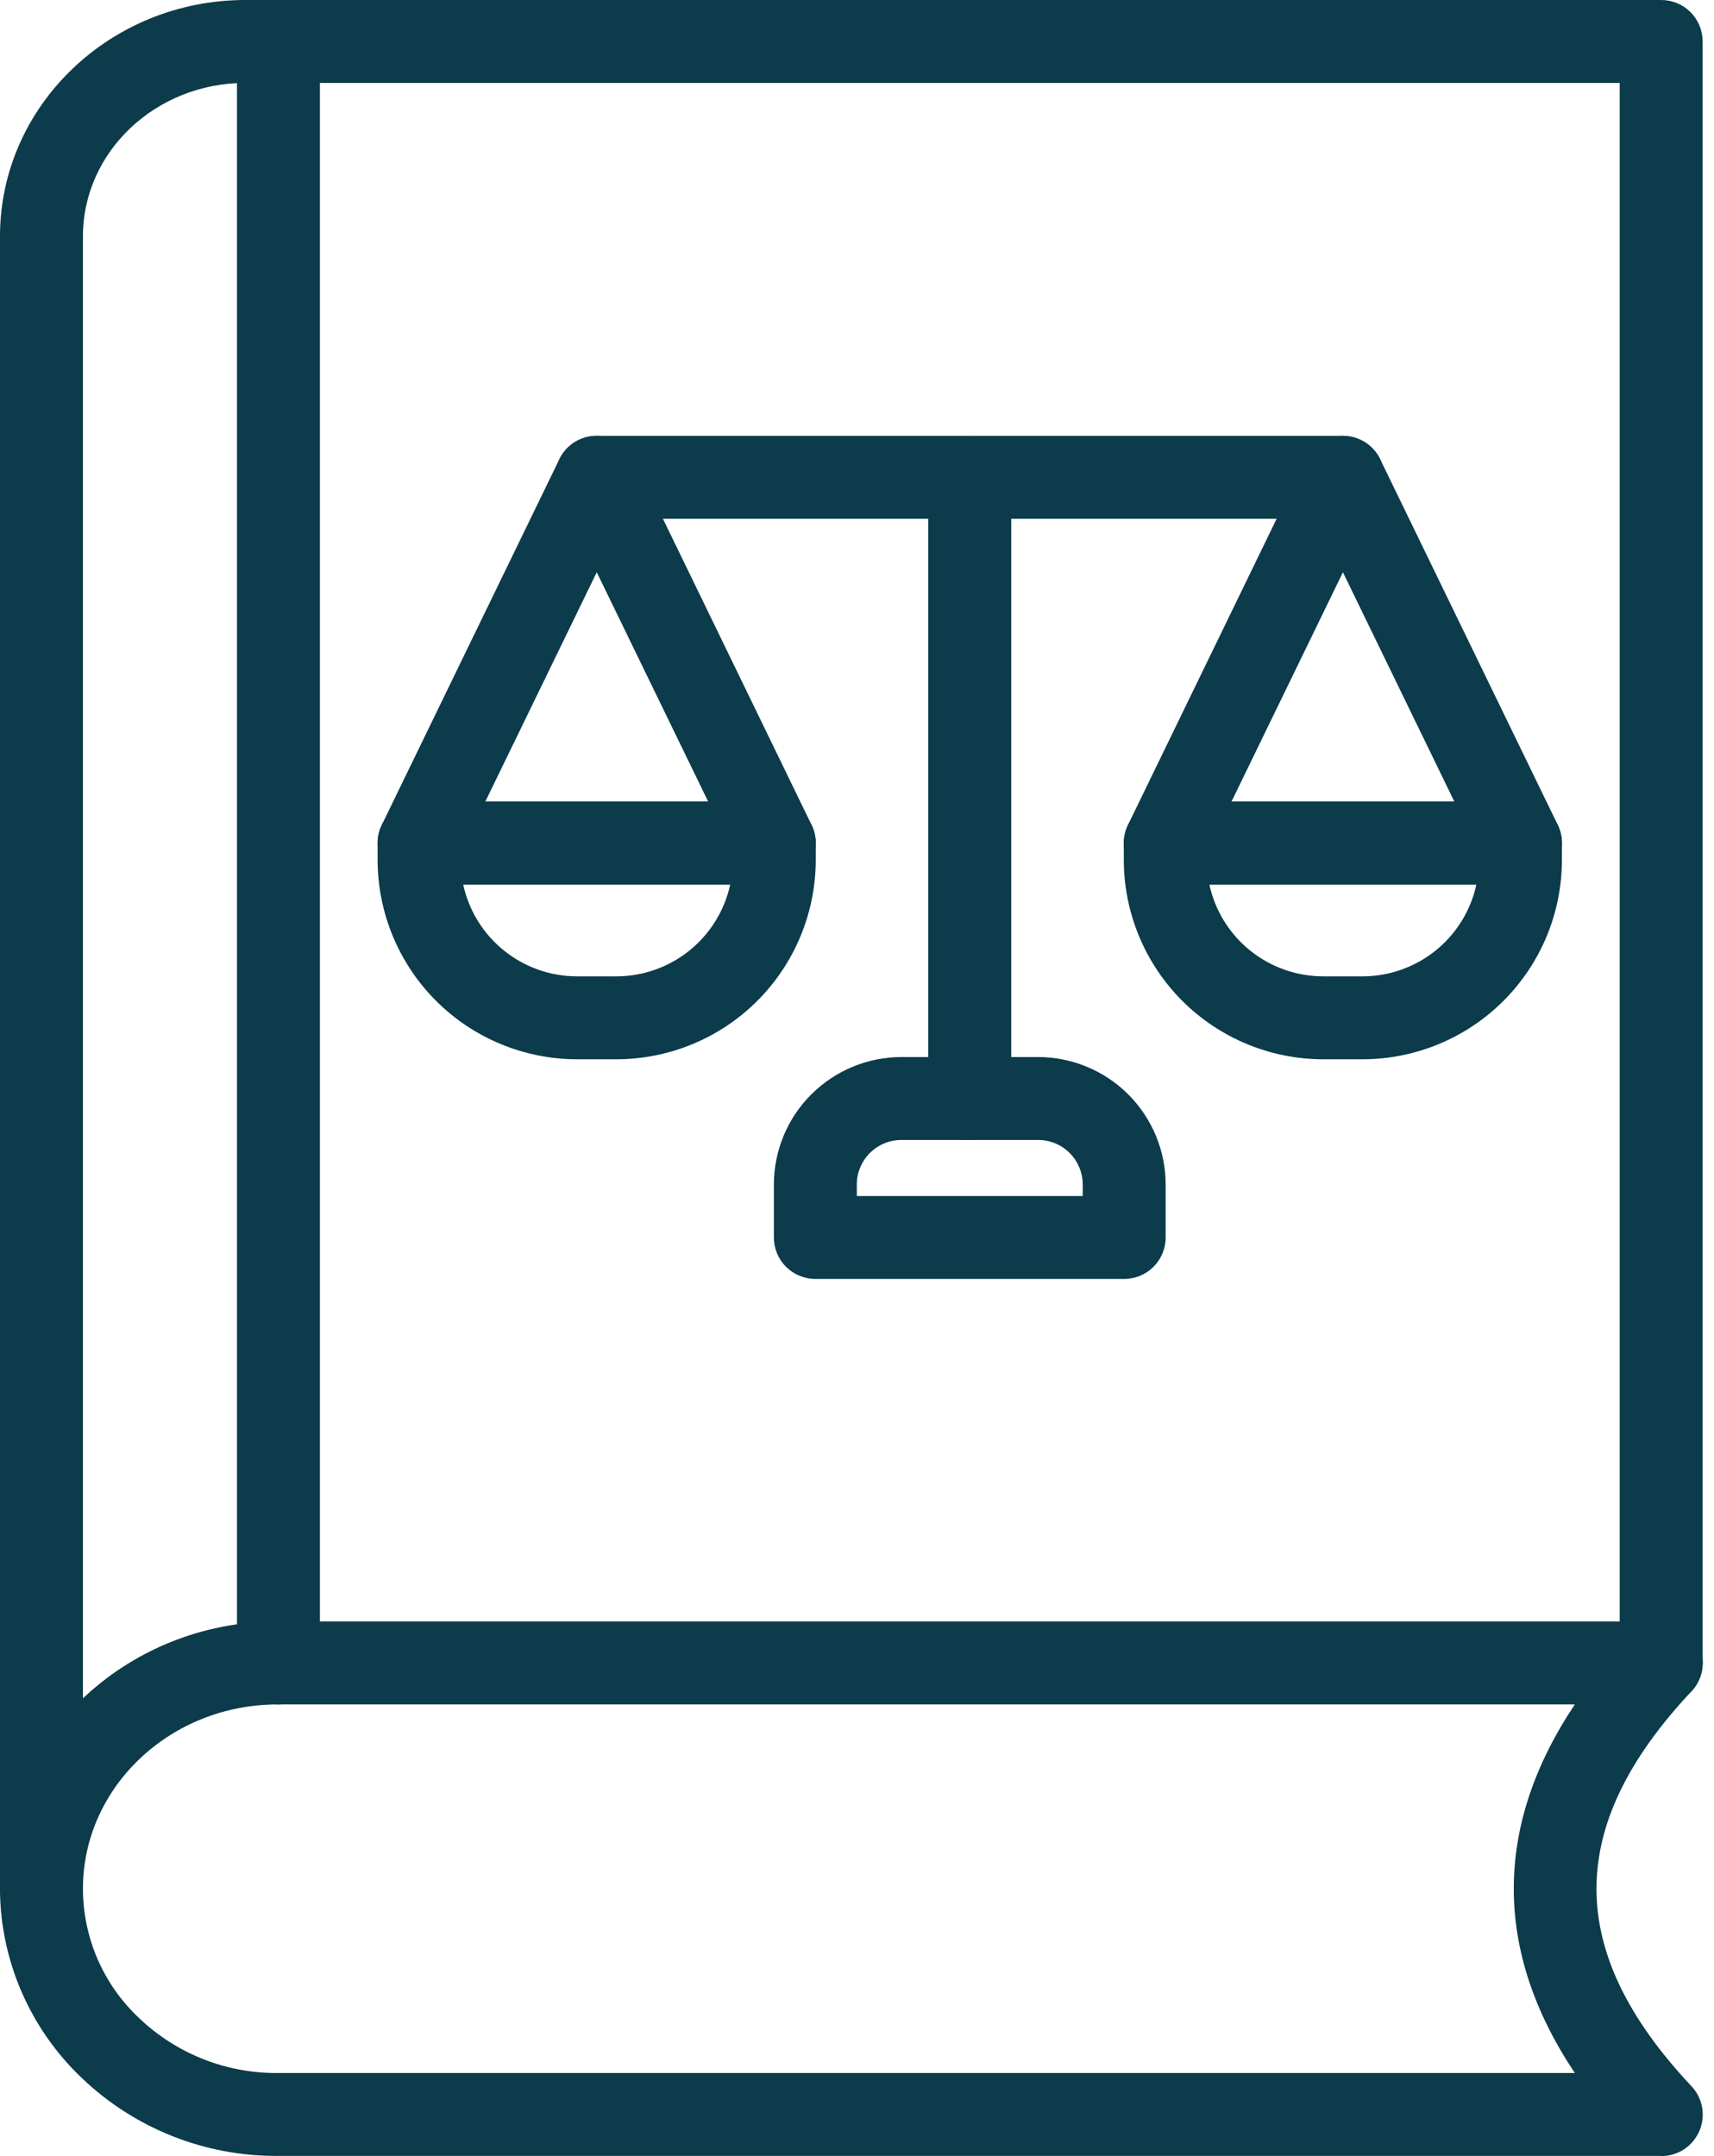
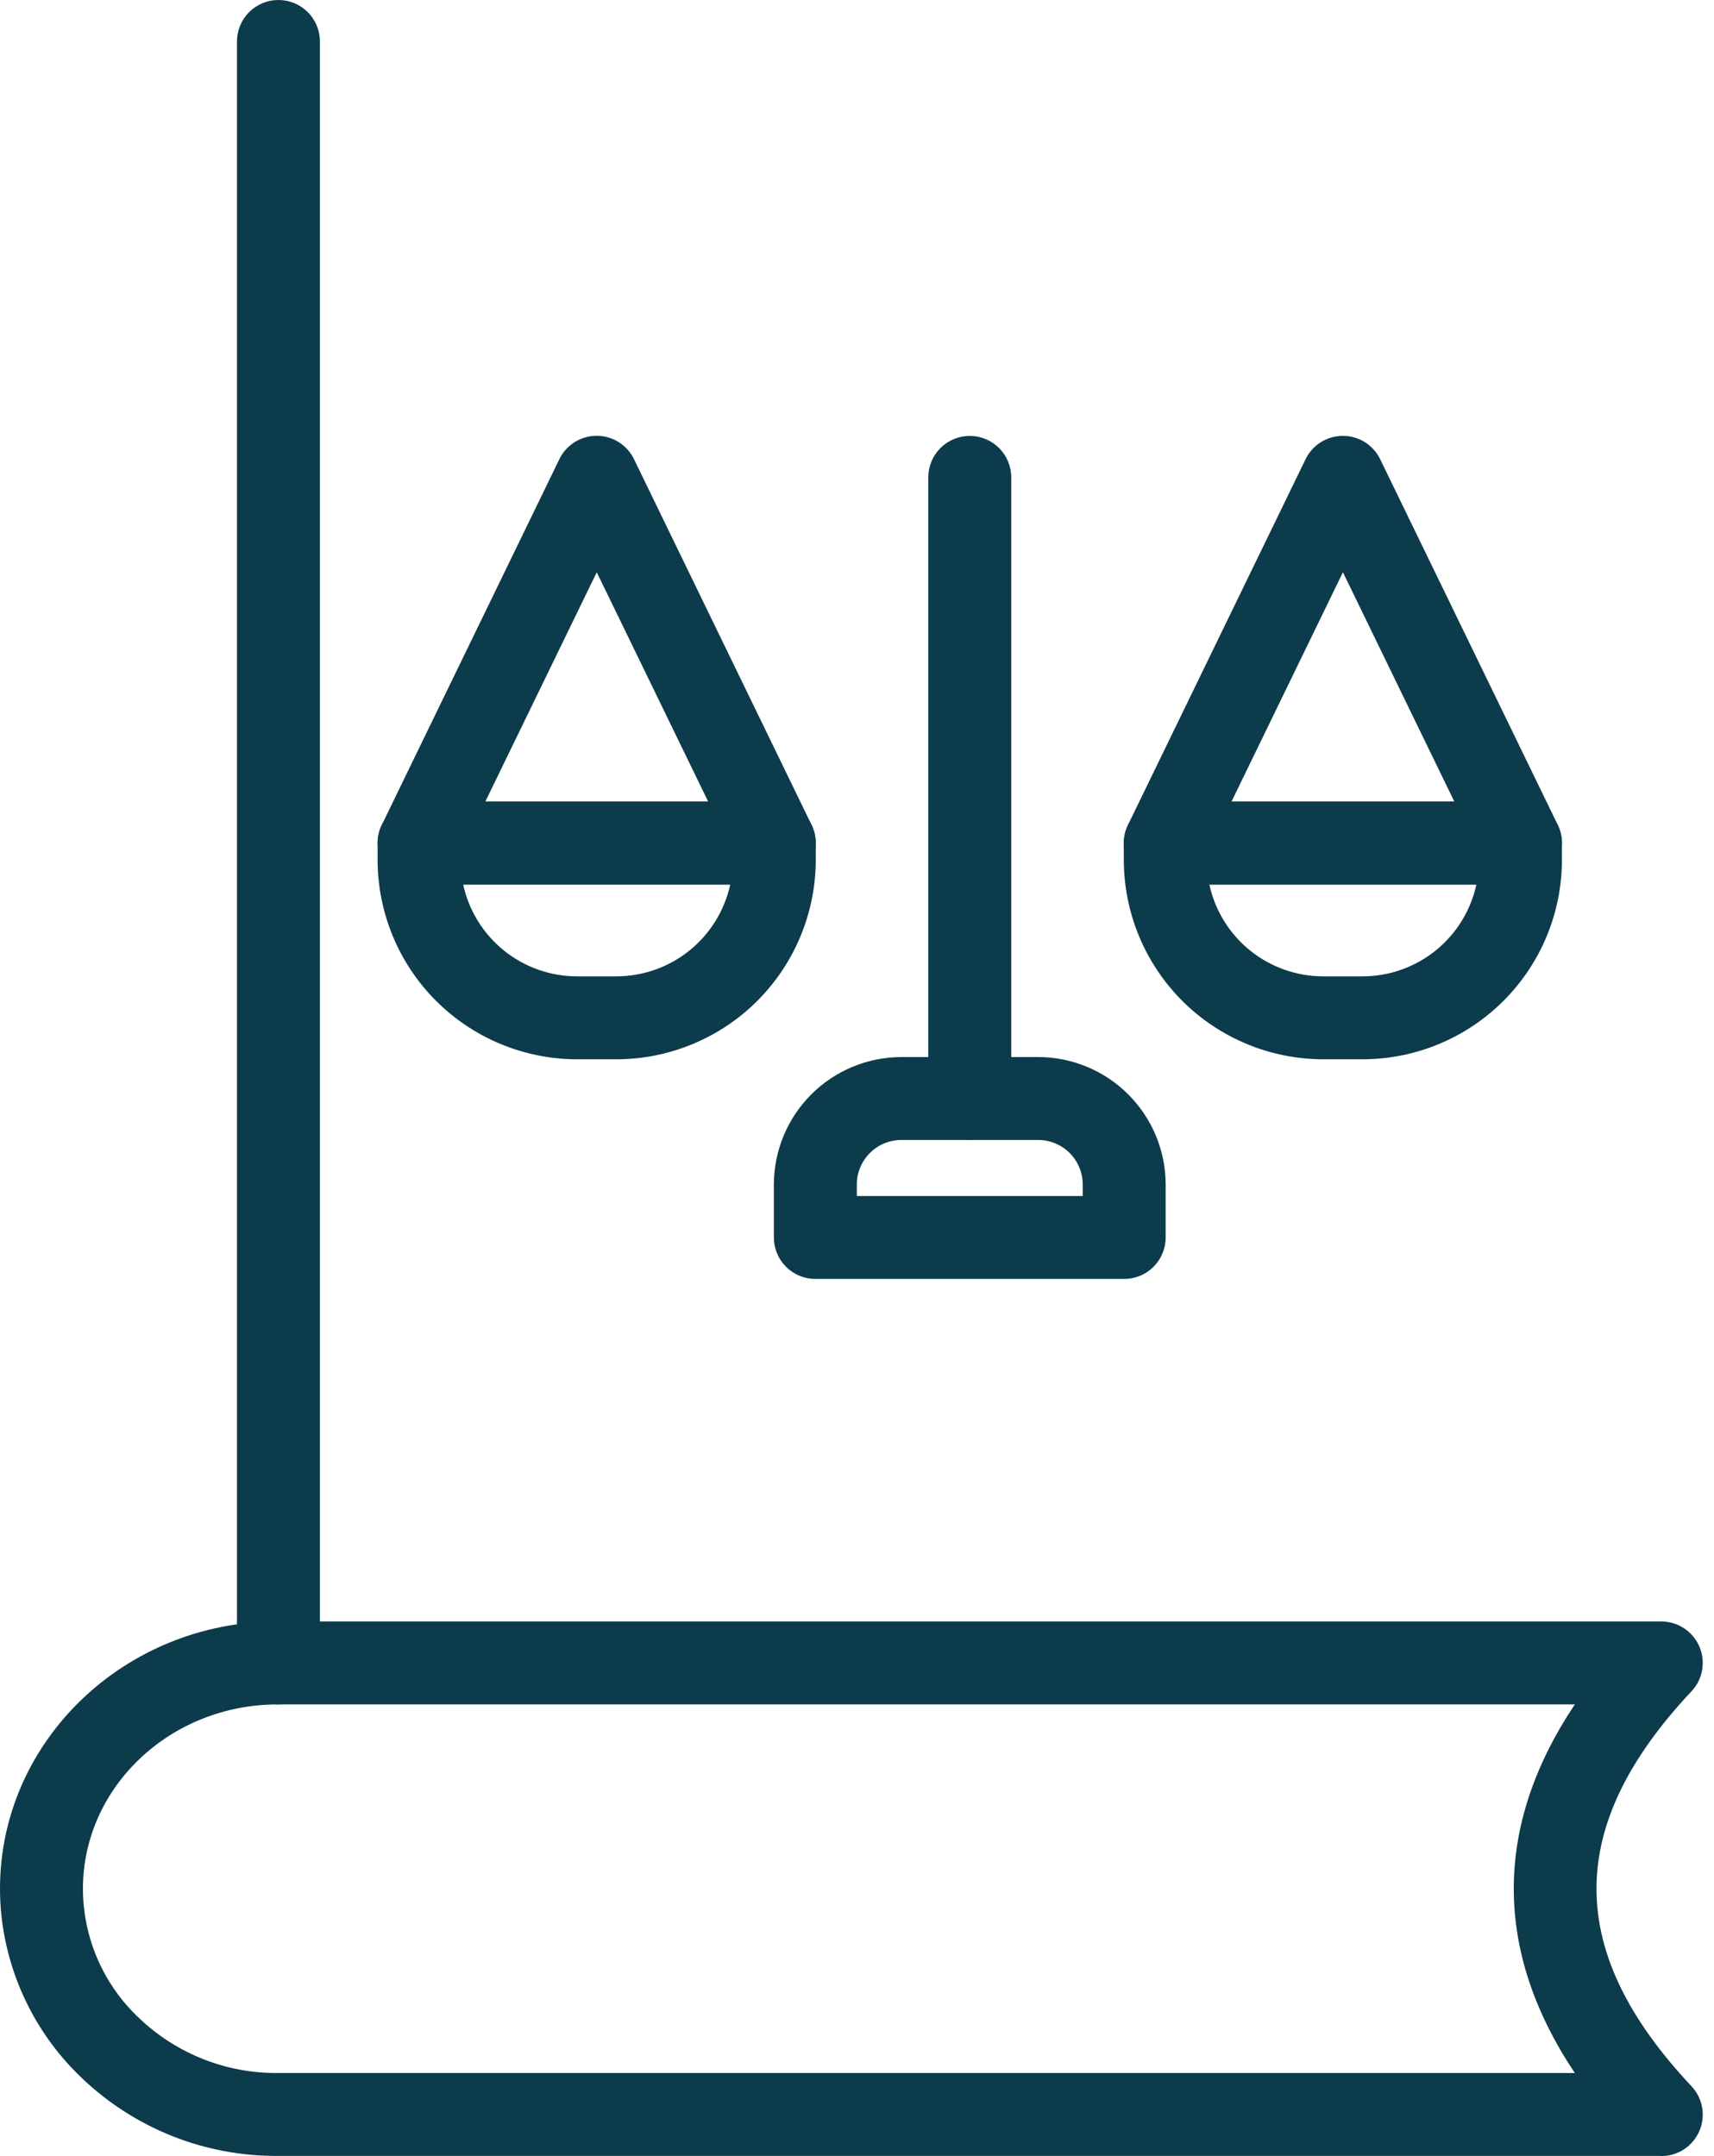
<svg xmlns="http://www.w3.org/2000/svg" width="62" height="78" viewBox="0 0 62 78" fill="none">
-   <path d="M1.5 69.827C1.102 69.827 0.721 69.669 0.439 69.388C0.158 69.106 0 68.725 0 68.327V8.548C0 3.835 3.984 0 8.875 0H60.089C60.487 0 60.868 0.158 61.15 0.439C61.431 0.721 61.589 1.102 61.589 1.5V60.16C61.589 60.558 61.431 60.94 61.15 61.221C60.868 61.502 60.487 61.66 60.089 61.66C59.691 61.66 59.31 61.502 59.028 61.221C58.747 60.94 58.589 60.558 58.589 60.16V3H8.875C5.635 3 3 5.489 3 8.548V68.327C3 68.725 2.842 69.106 2.56 69.388C2.279 69.669 1.898 69.827 1.5 69.827Z" fill="#0C3B4B" />
  <path d="M10.072 61.66C9.674 61.66 9.292 61.502 9.011 61.221C8.73 60.94 8.572 60.558 8.572 60.16V1.5C8.572 1.102 8.73 0.721 9.011 0.439C9.292 0.158 9.674 0 10.072 0C10.469 0 10.851 0.158 11.132 0.439C11.414 0.721 11.572 1.102 11.572 1.5V60.16C11.572 60.558 11.414 60.94 11.132 61.221C10.851 61.502 10.469 61.66 10.072 61.66Z" fill="#0C3B4B" />
  <path d="M60.089 77.993H10.044C7.41 78.009 4.872 77.001 2.966 75.181C1.347 73.646 0.318 71.591 0.06 69.375C0.02 69.026 0 68.676 0 68.325C0 62.995 4.505 58.658 10.044 58.658H60.089C60.382 58.657 60.67 58.743 60.915 58.904C61.16 59.065 61.353 59.294 61.47 59.563C61.586 59.833 61.621 60.13 61.57 60.419C61.519 60.709 61.384 60.976 61.182 61.189C56.605 66.064 56.605 70.597 61.182 75.468C61.384 75.681 61.519 75.949 61.57 76.238C61.621 76.527 61.586 76.825 61.47 77.094C61.353 77.363 61.16 77.593 60.915 77.754C60.67 77.915 60.382 78 60.089 77.999V77.993ZM10.044 61.66C6.16 61.66 3 64.651 3 68.327C3.001 69.206 3.183 70.076 3.533 70.882C3.884 71.688 4.396 72.414 5.039 73.014C6.387 74.298 8.182 75.008 10.044 74.994H56.966C54.021 70.588 54.021 66.062 56.966 61.66H10.044Z" fill="#0C3B4B" />
  <path d="M35.079 41.24C34.681 41.24 34.3 41.082 34.018 40.801C33.737 40.52 33.579 40.138 33.579 39.74V17.269C33.579 16.872 33.737 16.49 34.018 16.209C34.3 15.928 34.681 15.77 35.079 15.77C35.477 15.77 35.858 15.928 36.14 16.209C36.421 16.49 36.579 16.872 36.579 17.269V39.74C36.579 40.138 36.421 40.52 36.14 40.801C35.858 41.082 35.477 41.24 35.079 41.24Z" fill="#0C3B4B" />
  <path d="M49.288 38.321H47.864C45.952 38.319 44.118 37.559 42.766 36.207C41.413 34.854 40.653 33.021 40.651 31.108V30.5C40.651 30.102 40.809 29.721 41.091 29.439C41.372 29.158 41.754 29 42.151 29H55C55.397 29 55.779 29.158 56.06 29.439C56.341 29.721 56.499 30.102 56.499 30.5V31.108C56.498 33.02 55.738 34.854 54.386 36.206C53.034 37.559 51.2 38.319 49.288 38.321ZM43.746 32C43.95 32.94 44.47 33.782 45.219 34.386C45.968 34.99 46.902 35.32 47.864 35.321H49.288C50.25 35.32 51.183 34.99 51.932 34.386C52.681 33.782 53.2 32.94 53.405 32H43.746Z" fill="#0C3B4B" />
  <path d="M54.999 32H42.151C41.897 32 41.647 31.935 41.424 31.812C41.202 31.689 41.014 31.511 40.879 31.295C40.744 31.08 40.666 30.833 40.653 30.579C40.639 30.325 40.691 30.072 40.802 29.843L47.226 16.612C47.349 16.359 47.541 16.145 47.779 15.996C48.018 15.847 48.294 15.768 48.575 15.768C48.857 15.768 49.132 15.847 49.371 15.996C49.609 16.145 49.801 16.359 49.924 16.612L56.349 29.843C56.461 30.072 56.512 30.326 56.498 30.58C56.485 30.834 56.407 31.08 56.272 31.296C56.137 31.511 55.949 31.689 55.727 31.812C55.504 31.935 55.254 32 54.999 32ZM44.546 29H52.608L48.577 20.702L44.546 29Z" fill="#0C3B4B" />
  <path d="M22.296 38.321H20.872C18.959 38.319 17.126 37.559 15.773 36.207C14.421 34.854 13.661 33.021 13.659 31.108V30.5C13.659 30.102 13.817 29.721 14.098 29.439C14.38 29.158 14.761 29 15.159 29H28.008C28.406 29 28.788 29.158 29.069 29.439C29.35 29.721 29.508 30.102 29.508 30.5V31.108C29.507 33.021 28.746 34.854 27.394 36.207C26.042 37.559 24.208 38.319 22.296 38.321ZM16.755 32C16.959 32.94 17.479 33.782 18.228 34.386C18.977 34.99 19.91 35.32 20.872 35.321H22.296C23.258 35.32 24.191 34.99 24.94 34.386C25.689 33.782 26.209 32.94 26.414 32H16.755Z" fill="#0C3B4B" />
  <path d="M28.008 31.999H15.159C14.905 31.999 14.654 31.934 14.432 31.811C14.209 31.688 14.022 31.51 13.887 31.294C13.752 31.079 13.674 30.832 13.661 30.578C13.647 30.324 13.699 30.071 13.81 29.843L20.234 16.611C20.357 16.357 20.549 16.144 20.787 15.994C21.026 15.845 21.302 15.766 21.583 15.766C21.865 15.766 22.141 15.845 22.38 15.994C22.618 16.144 22.81 16.357 22.933 16.611L29.357 29.843C29.468 30.071 29.52 30.324 29.506 30.578C29.493 30.832 29.415 31.079 29.28 31.294C29.145 31.51 28.957 31.688 28.735 31.811C28.512 31.934 28.262 31.999 28.008 31.999ZM17.555 28.999H25.617L21.586 20.702L17.555 28.999Z" fill="#0C3B4B" />
-   <path d="M48.575 18.767H21.584C21.186 18.767 20.805 18.609 20.523 18.328C20.242 18.047 20.084 17.665 20.084 17.267C20.084 16.87 20.242 16.488 20.523 16.207C20.805 15.926 21.186 15.768 21.584 15.768H48.575C48.973 15.768 49.354 15.926 49.636 16.207C49.917 16.488 50.075 16.87 50.075 17.267C50.075 17.665 49.917 18.047 49.636 18.328C49.354 18.609 48.973 18.767 48.575 18.767Z" fill="#0C3B4B" />
  <path d="M40.665 46.267H29.493C29.095 46.267 28.714 46.109 28.433 45.828C28.151 45.547 27.993 45.165 27.993 44.767V42.851C27.995 41.629 28.481 40.457 29.345 39.593C30.21 38.728 31.382 38.242 32.604 38.24H37.554C38.776 38.242 39.949 38.728 40.813 39.593C41.677 40.457 42.164 41.629 42.165 42.851V44.767C42.165 45.165 42.007 45.547 41.726 45.828C41.445 46.109 41.063 46.267 40.665 46.267ZM30.993 43.268H39.165V42.851C39.165 42.424 38.995 42.015 38.693 41.712C38.391 41.41 37.981 41.24 37.554 41.24H32.604C32.177 41.24 31.767 41.41 31.465 41.712C31.163 42.015 30.993 42.424 30.993 42.851V43.268Z" fill="#0C3B4B" />
</svg>